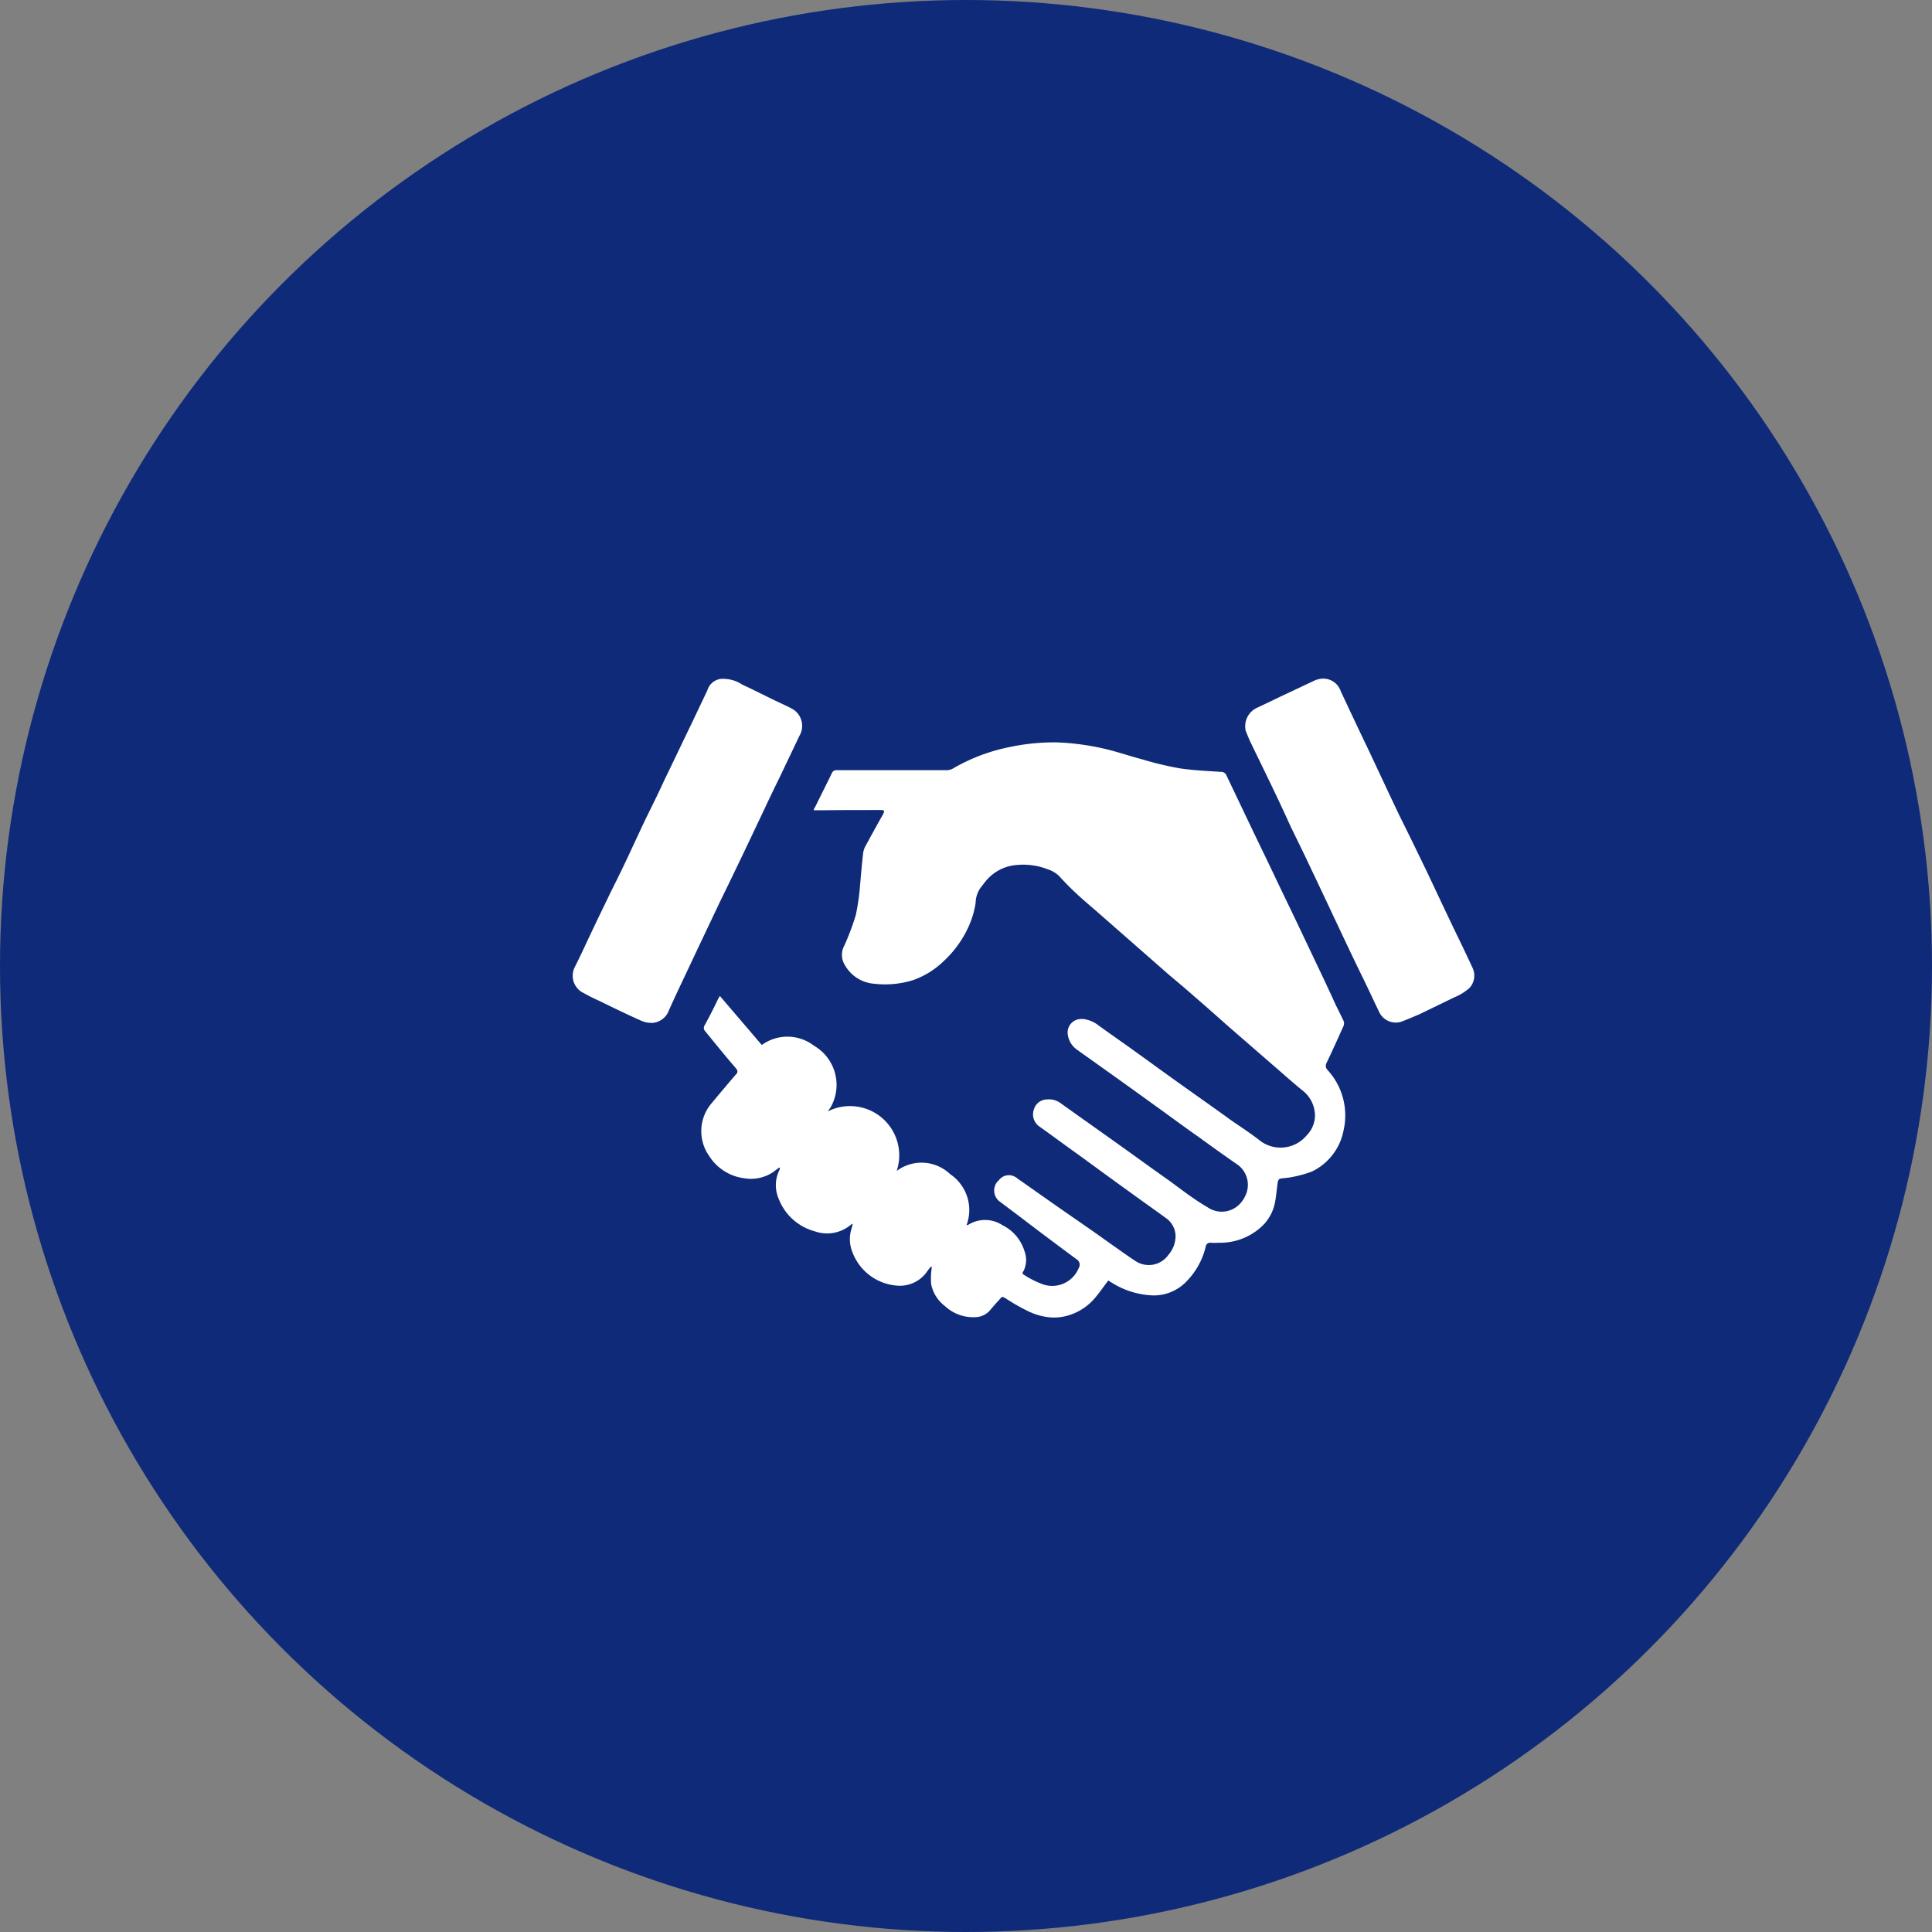
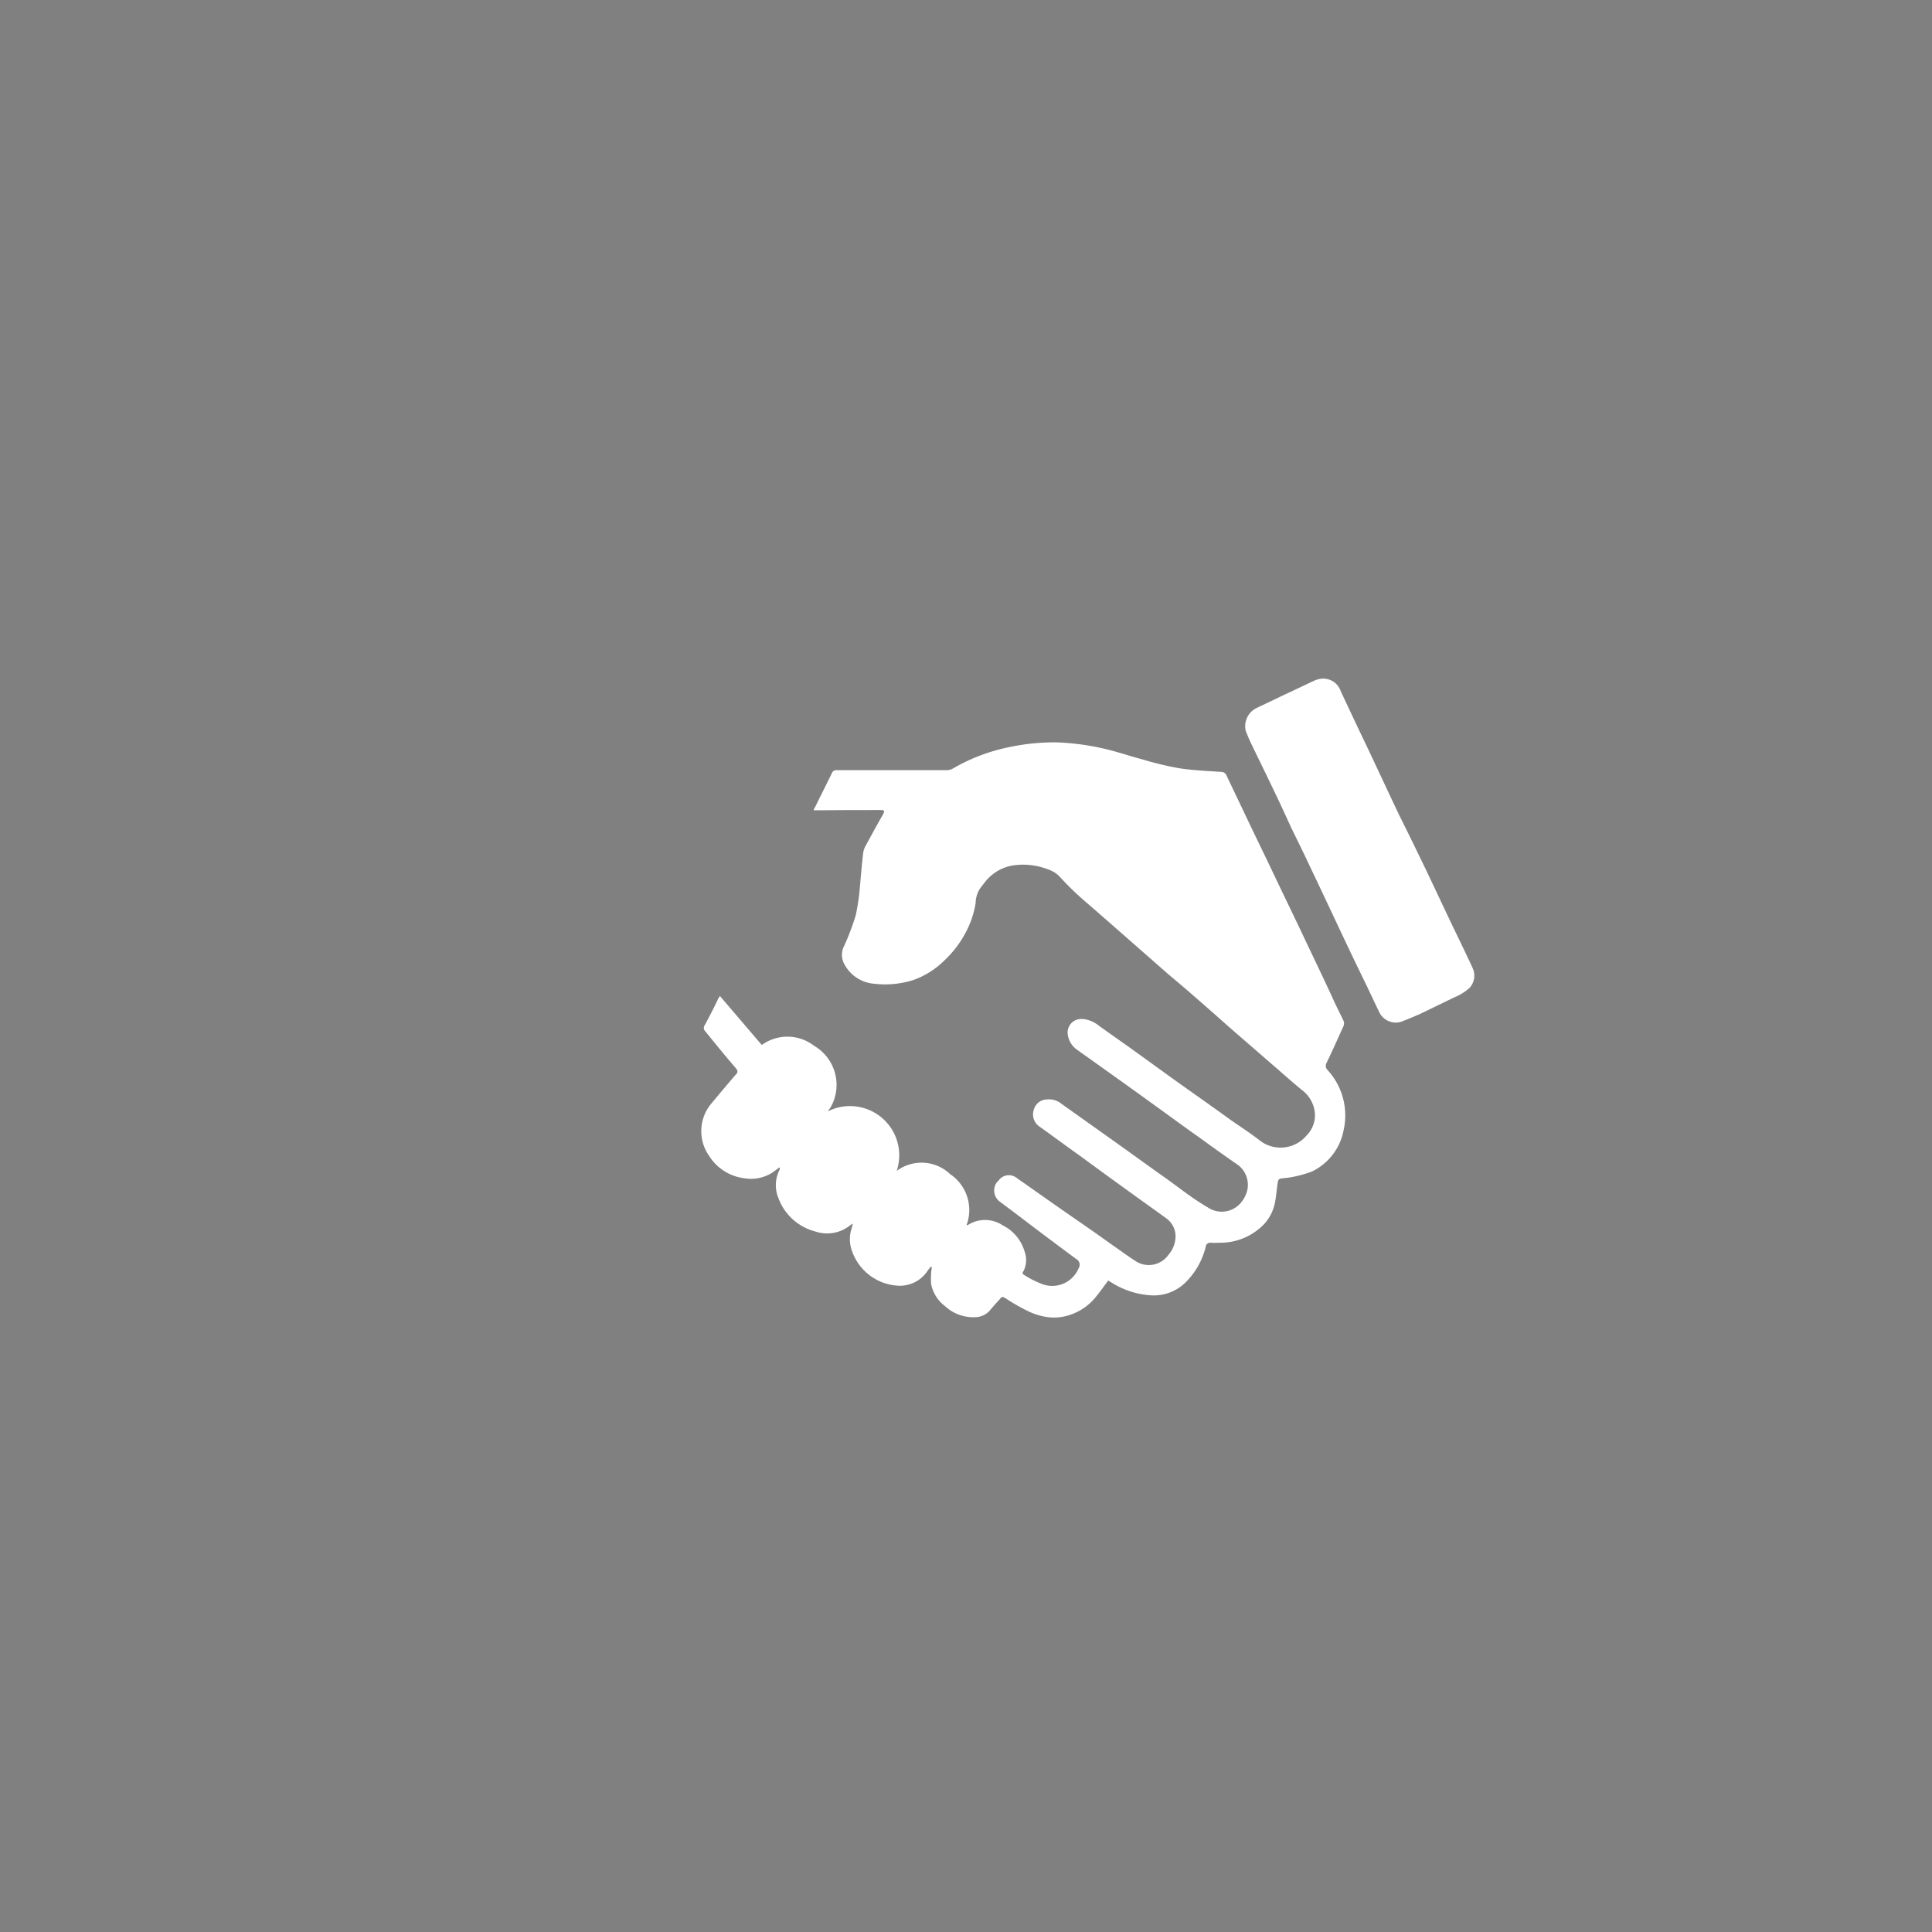
<svg xmlns="http://www.w3.org/2000/svg" width="60" height="60" viewBox="0 0 60 60">
  <rect x="0" y="0" width="60" height="60" fill="#808080" stroke="none" />
  <g id="Group_43305" data-name="Group 43305" transform="translate(-132 -343)">
-     <circle id="Ellipse_6" data-name="Ellipse 6" cx="30" cy="30" r="30" transform="translate(132 343)" fill="#0E2A79" />
    <g id="Category_handshake" data-name="Category handshake" transform="translate(149.784 364.076)">
      <path id="Path_5445" data-name="Path 5445" d="M2205.3,678.928a.555.555,0,0,0-.08.053,1.144,1.144,0,0,1-1.09.184,1.665,1.665,0,0,1-1.13-1.024,1.055,1.055,0,0,1,.03-.886.077.077,0,0,0,0-.076c-.08.053-.15.114-.22.16a1.238,1.238,0,0,1-.88.176,1.514,1.514,0,0,1-1.09-.7,1.332,1.332,0,0,1,.08-1.627c.25-.3.5-.6.76-.9a.112.112,0,0,0,.01-.168c-.01-.008-.01-.008-.01-.016-.33-.382-.64-.764-.95-1.146a.15.15,0,0,1-.02-.2q.225-.412.42-.825c.02-.023.03-.054.05-.077l1.3,1.521a1.353,1.353,0,0,1,1.62.022,1.407,1.407,0,0,1,.52,1.91c-.03.046-.06.084-.09.13a1.529,1.529,0,0,1,2.14,1.849,1.288,1.288,0,0,1,1.66.1,1.343,1.343,0,0,1,.51,1.581c.03,0,.05,0,.05-.007a.986.986,0,0,1,1.07.015,1.321,1.321,0,0,1,.68.809.762.762,0,0,1-.04.627.054.054,0,0,0,.01.092c0,.007.01.007.02.015a2.974,2.974,0,0,0,.58.29.887.887,0,0,0,1.11-.5.2.2,0,0,0-.07-.283q-.87-.642-1.71-1.283c-.23-.176-.47-.352-.7-.527a.431.431,0,0,1-.04-.6l.03-.023a.388.388,0,0,1,.55-.1c.02.007.03.015.03.023.45.313.9.634,1.35.947l.99.687c.23.161.45.321.68.482s.42.3.64.443a.746.746,0,0,0,1.04-.184.892.892,0,0,0,.22-.6.7.7,0,0,0-.27-.519c-.4-.291-.8-.573-1.2-.864-.5-.359-.99-.718-1.48-1.077-.43-.305-.85-.618-1.28-.924a.456.456,0,0,1-.17-.527.428.428,0,0,1,.41-.313.609.609,0,0,1,.44.13c.64.458,1.28.909,1.91,1.359.47.336.93.672,1.41,1.009.4.29.79.6,1.22.848a.776.776,0,0,0,1.08-.191.641.641,0,0,0,.08-.13.774.774,0,0,0-.26-1.024c-.4-.275-.79-.558-1.18-.84-.48-.336-.94-.68-1.41-1.016-.59-.428-1.19-.856-1.79-1.283-.19-.138-.38-.268-.56-.4a.684.684,0,0,1-.3-.5.418.418,0,0,1,.39-.459h.1a.951.951,0,0,1,.47.2c.39.283.79.558,1.18.84.51.367,1.02.741,1.54,1.108.46.328.93.657,1.38.985.32.222.64.428.94.665a1.054,1.054,0,0,0,1.42-.183.893.893,0,0,0,.26-.642,1,1,0,0,0-.39-.756c-.33-.268-.64-.55-.96-.825l-1.32-1.146c-.37-.329-.75-.665-1.12-.985-.25-.222-.51-.436-.77-.657l-1.21-1.062-1.02-.894c-.22-.191-.44-.374-.65-.573-.18-.168-.35-.344-.51-.519a.915.915,0,0,0-.35-.207,2.113,2.113,0,0,0-1.11-.114,1.379,1.379,0,0,0-.82.489c-.05.061-.1.13-.15.191a.862.862,0,0,0-.16.489,2.857,2.857,0,0,1-.28.855,3.288,3.288,0,0,1-.7.932,2.613,2.613,0,0,1-.96.6,2.911,2.911,0,0,1-1.2.114,1.147,1.147,0,0,1-.92-.58.6.6,0,0,1-.02-.6,7.687,7.687,0,0,0,.36-.955,7,7,0,0,0,.13-.9c.03-.344.06-.7.1-1.039a.66.66,0,0,1,.06-.184c.18-.328.36-.664.55-.993.06-.122.06-.145-.09-.145-.61,0-1.21,0-1.82.008h-.24a.3.3,0,0,1,.05-.107c.17-.352.35-.7.52-1.054a.142.142,0,0,1,.14-.084h3.43a.4.4,0,0,0,.19-.054,5.693,5.693,0,0,1,1.72-.657,6.7,6.7,0,0,1,1.5-.153,7.794,7.794,0,0,1,1.67.245c.32.084.64.191.96.275a10.279,10.279,0,0,0,1.17.283c.44.068.87.084,1.31.114a.17.17,0,0,1,.16.107c.21.443.42.879.63,1.322.29.611.59,1.222.88,1.833.26.55.53,1.1.79,1.65.33.7.67,1.4,1,2.116.1.229.22.458.33.687a.214.214,0,0,1,0,.191c-.17.375-.34.757-.52,1.131a.183.183,0,0,0,.03.221,2.082,2.082,0,0,1,.5,1.864,1.792,1.792,0,0,1-.99,1.291,3.764,3.764,0,0,1-.65.176c-.11.023-.23.023-.34.046a.13.13,0,0,0-.06.076c-.04.229-.05.466-.1.7a1.4,1.4,0,0,1-.31.611,1.883,1.883,0,0,1-1.43.6,1.487,1.487,0,0,1-.25,0,.142.142,0,0,0-.15.1v.008a2.311,2.311,0,0,1-.66,1.153,1.4,1.4,0,0,1-1.02.374,2.578,2.578,0,0,1-1.25-.4l-.1-.061c-.14.183-.27.374-.42.55a1.726,1.726,0,0,1-.88.55,1.536,1.536,0,0,1-.62.031,2.028,2.028,0,0,1-.58-.184,6.41,6.41,0,0,1-.68-.389c-.13-.084-.13-.046-.21.046-.11.114-.21.236-.31.351a.622.622,0,0,1-.43.183,1.283,1.283,0,0,1-.94-.343,1.135,1.135,0,0,1-.43-.68,2.346,2.346,0,0,1,.01-.459c0-.015.01-.03.01-.045s0-.016-.02-.046a1.058,1.058,0,0,0-.14.175,1.028,1.028,0,0,1-.87.421,1.605,1.605,0,0,1-1.44-1.055,1.062,1.062,0,0,1-.02-.725l.03-.115Z" transform="translate(-2196.606 -662)" fill="#fff" />
-       <path id="Path_5446" data-name="Path 5446" d="M2201.33,662.008a1.05,1.05,0,0,1,.54.175c.35.161.69.337,1.04.505.16.076.33.152.49.236a.608.608,0,0,1,.26.833c0,.008-.01.008-.01.015-.2.428-.41.856-.61,1.284-.26.519-.5,1.046-.75,1.566-.37.786-.75,1.573-1.13,2.352l-.75,1.582c-.27.58-.55,1.153-.81,1.734a.594.594,0,0,1-.5.4.788.788,0,0,1-.37-.069c-.43-.191-.86-.4-1.29-.611a6.085,6.085,0,0,1-.57-.29.594.594,0,0,1-.2-.757c.19-.374.36-.756.54-1.13.19-.405.39-.81.58-1.207.23-.458.45-.909.66-1.367.13-.275.26-.558.39-.833.2-.413.41-.825.6-1.245.3-.619.59-1.23.89-1.849.15-.321.31-.649.46-.97A.5.5,0,0,1,2201.33,662.008Z" transform="translate(-2196.606 -662)" fill="#fff" />
      <path id="Path_5447" data-name="Path 5447" d="M2219.89,662a.572.572,0,0,1,.57.39c.28.6.57,1.214.86,1.818.32.68.64,1.367.96,2.039.3.6.59,1.2.88,1.8.27.573.54,1.146.81,1.711.2.413.4.825.59,1.238a.562.562,0,0,1-.11.618,1.714,1.714,0,0,1-.48.291c-.36.175-.72.351-1.07.519-.2.084-.39.168-.58.237a.572.572,0,0,1-.65-.275c-.16-.328-.31-.657-.47-.985-.33-.673-.65-1.352-.97-2.032-.23-.489-.46-.978-.69-1.459-.2-.428-.41-.856-.62-1.284-.16-.351-.32-.7-.49-1.054-.25-.527-.51-1.054-.76-1.573-.06-.123-.11-.252-.16-.375a.63.63,0,0,1,.33-.71c.28-.13.56-.267.84-.4.33-.153.66-.313.99-.466A.771.771,0,0,1,2219.89,662Z" transform="translate(-2196.606 -662)" fill="#fff" />
    </g>
  </g>
</svg>